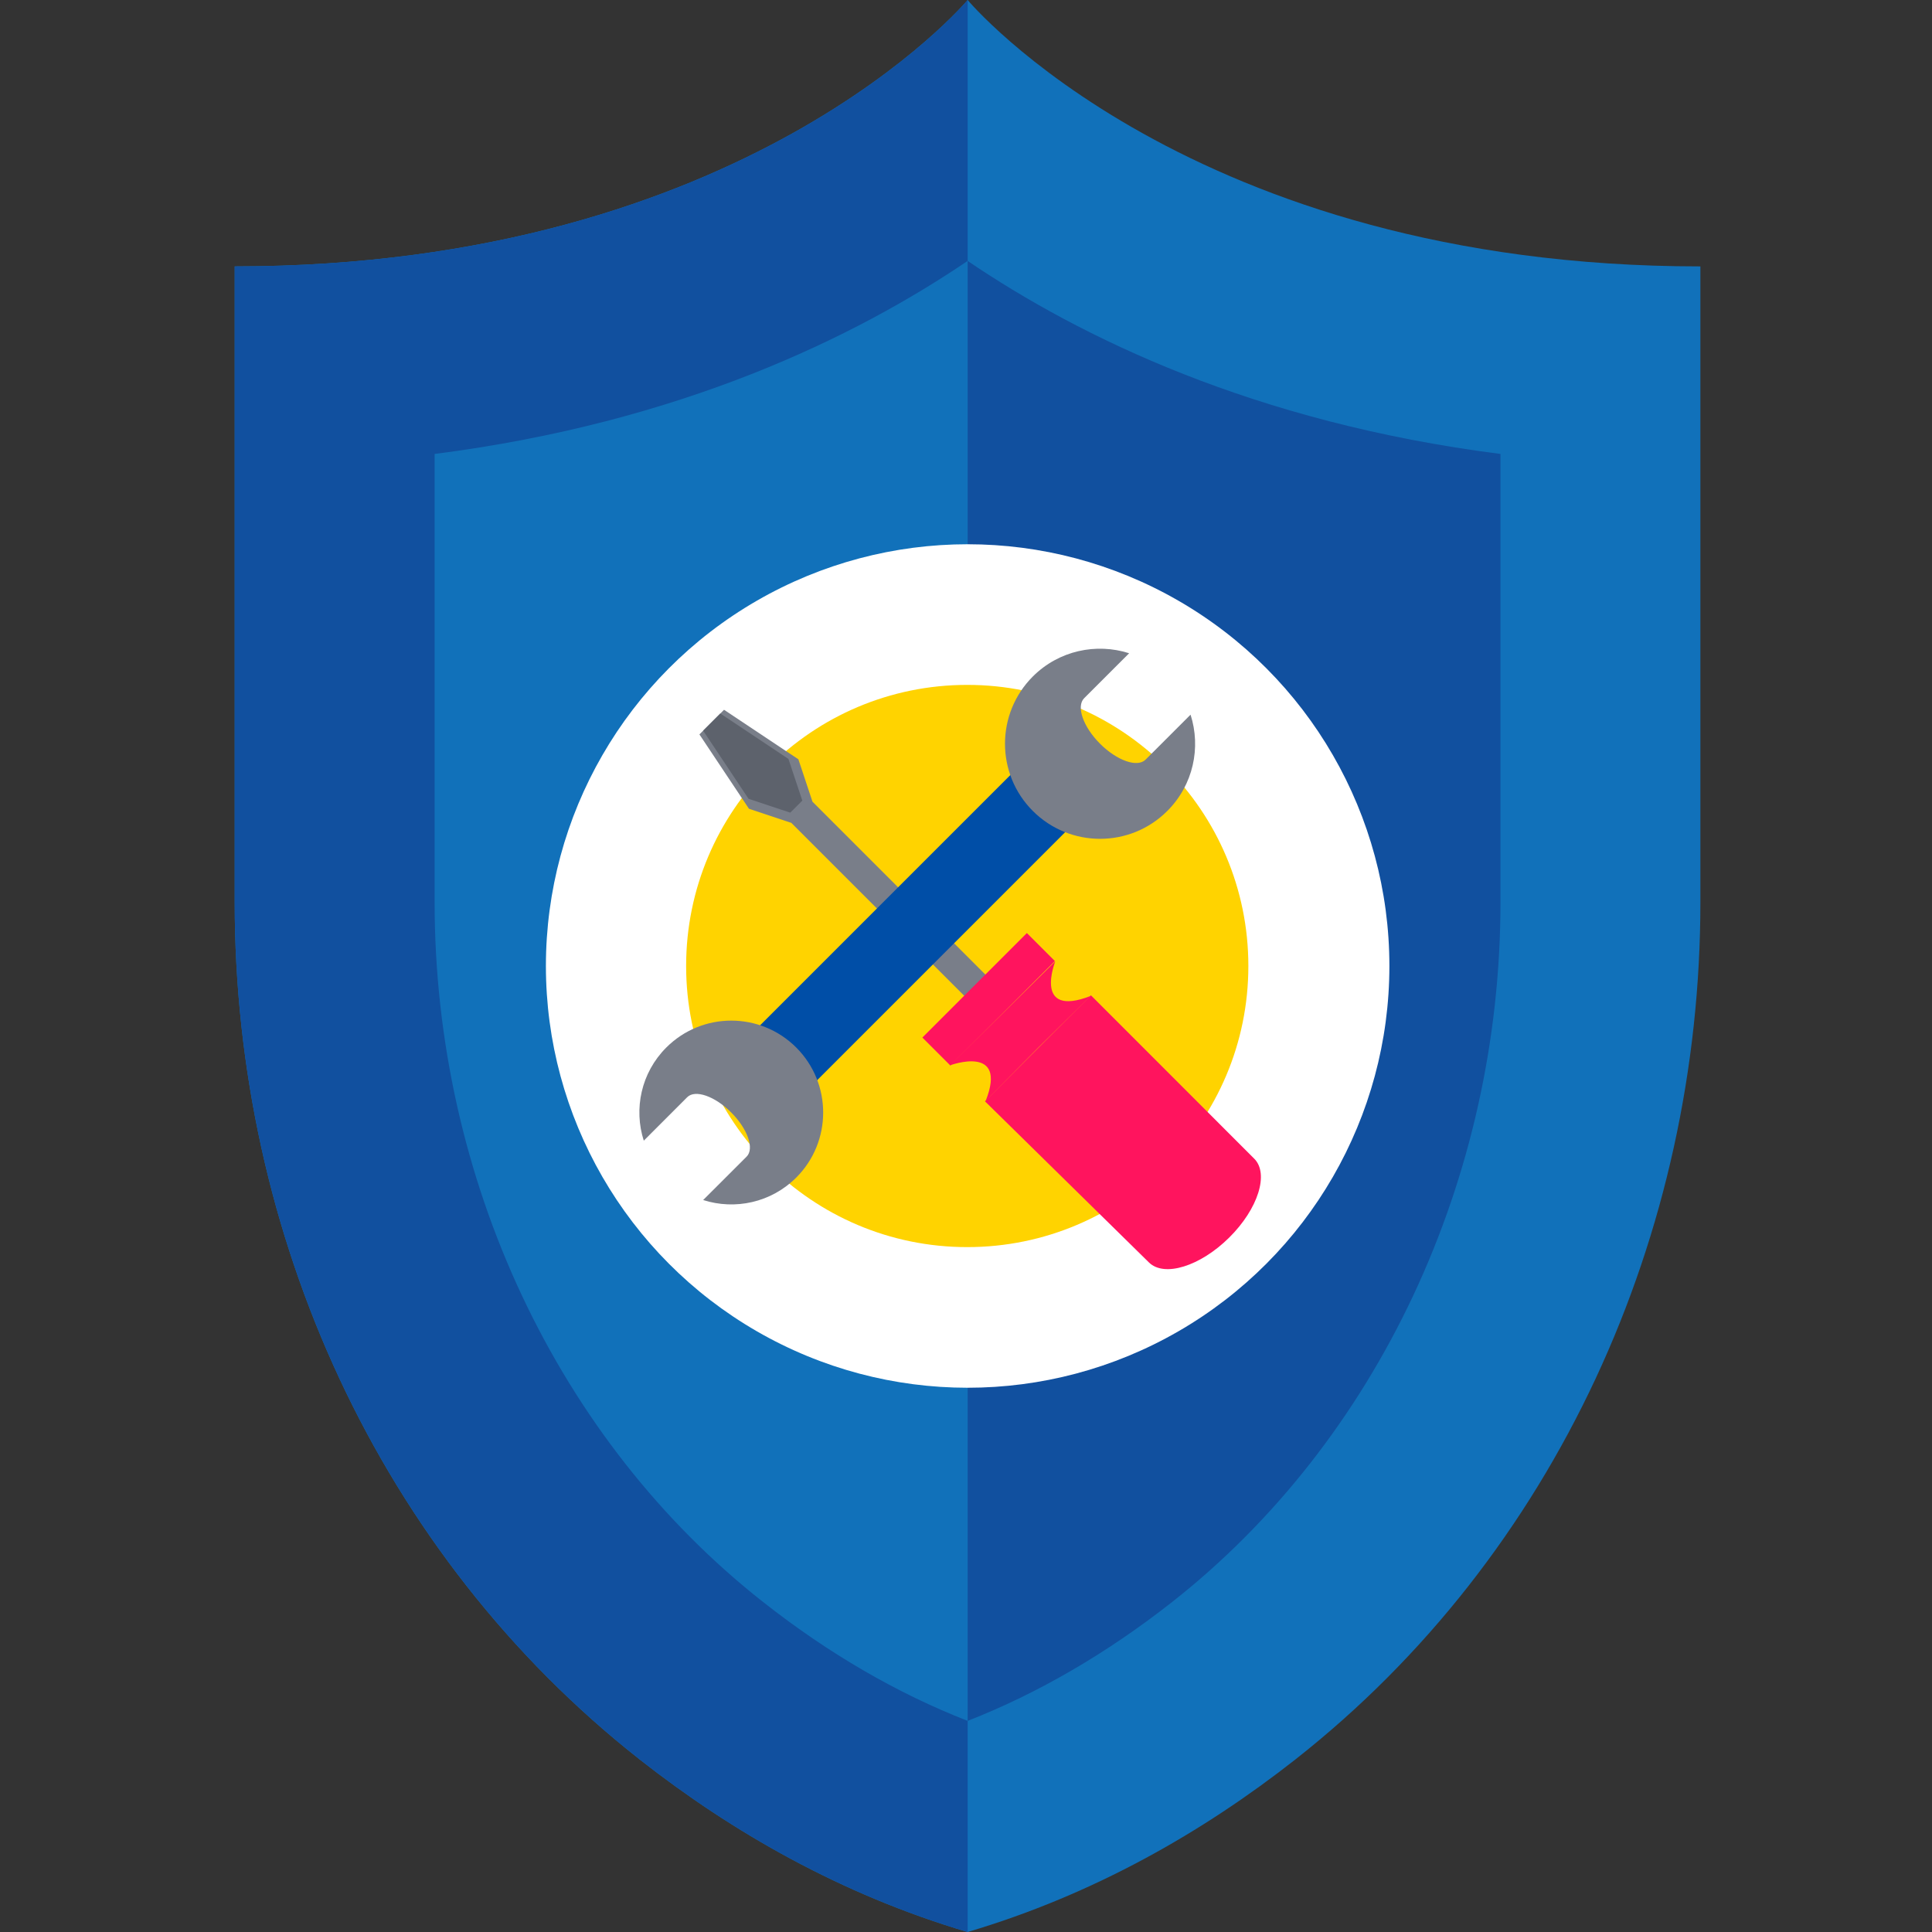
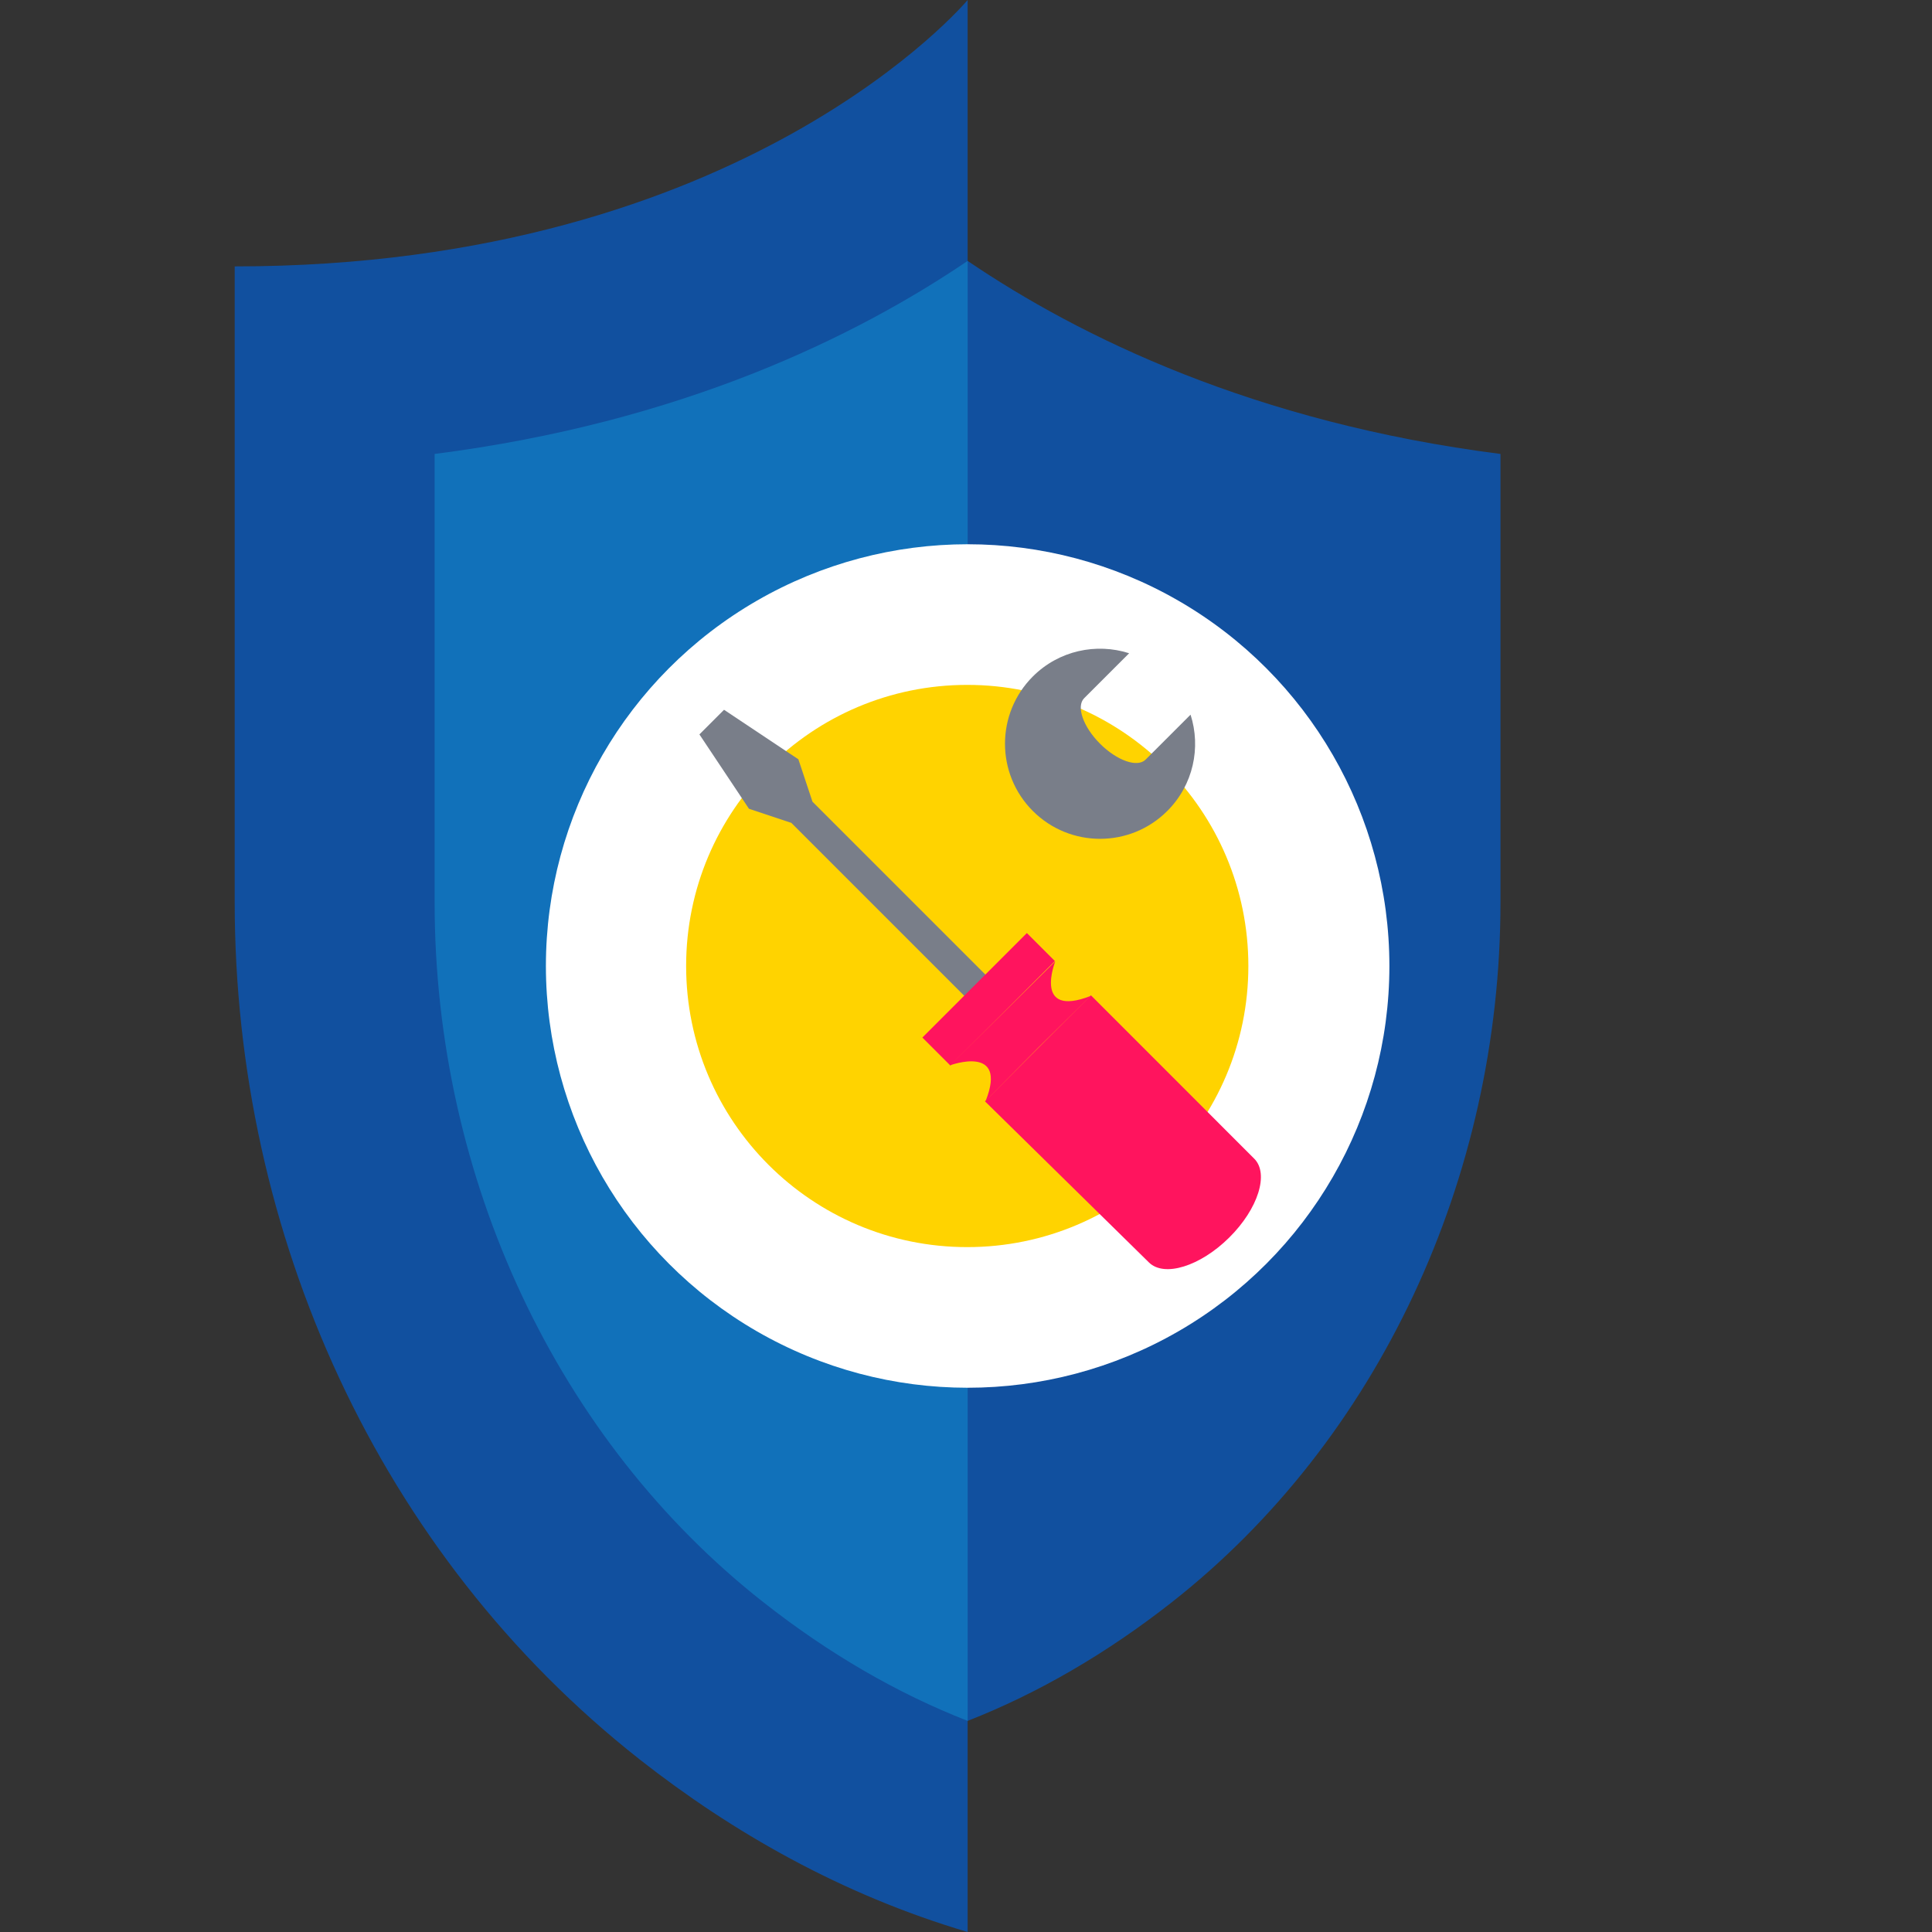
<svg xmlns="http://www.w3.org/2000/svg" id="Слой_1" x="0px" y="0px" width="135px" height="135px" viewBox="0 0 135 135" xml:space="preserve">
  <rect x="0" y="0" width="135" height="135" fill="#333333" stroke="none" />
  <g>
-     <path fill="#1171BA" d="M67.615,0c0,0-15.526,18.615-51.215,18.615v44.429c0,23.198,10.07,45.565,28.311,59.909 c6.457,5.068,14.07,9.433,22.904,12.047c8.818-2.614,16.433-6.979,22.889-12.047c18.242-14.344,28.312-36.711,28.312-59.909V18.615 C83.127,18.615,67.615,0,67.615,0L67.615,0z M67.615,0" />
    <path fill="#11509F" d="M16.4,18.615v44.429c0,23.198,10.07,45.565,28.311,59.909c6.457,5.068,14.07,9.433,22.904,12.047V0 C67.615,0,52.089,18.615,16.4,18.615L16.4,18.615z M16.4,18.615" />
    <path fill="#11509F" d="M67.615,120.248c-4.947-1.933-9.731-4.717-14.266-8.285c-14.389-11.299-22.981-29.597-22.981-48.918V31.72 c17.196-2.193,29.414-8.182,37.247-13.488c7.818,5.307,20.036,11.295,37.232,13.488v31.325c0,19.322-8.582,37.62-22.971,48.918 C77.331,115.531,72.547,118.315,67.615,120.248L67.615,120.248z M67.615,120.248" />
    <path fill="#1171BA" d="M30.369,31.72v31.325c0,19.322,8.592,37.62,22.981,48.918c4.535,3.568,9.318,6.353,14.266,8.285V18.231 C59.783,23.538,47.565,29.526,30.369,31.72L30.369,31.72z M30.369,31.72" />
  </g>
  <circle fill="#FFFFFF" cx="67.615" cy="67.5" r="29.47" />
  <circle fill="#FFD300" cx="67.587" cy="67.5" r="19.643" />
  <polygon fill="#797E89" points="67.436,69.64 55.295,57.499 52.334,56.513 48.872,51.317 50.592,49.596 55.788,53.057 56.773,56.02 68.916,68.161 " />
  <path fill="#FF145E" d="M76.228,69.547L87.63,80.953c1.066,1.046,0.285,3.522-1.744,5.528c-2.025,2.005-4.532,2.782-5.599,1.737 L68.824,76.953L76.228,69.547z" />
  <path fill="#FF145E" d="M66.392,74.438l3.674-3.633l3.672-3.629c0,0-1.575,3.977,2.46,2.423l-3.67,3.629l-3.65,3.694 C70.444,72.938,66.392,74.438,66.392,74.438z" />
  <rect x="63.902" y="68.423" transform="matrix(-0.707 0.707 -0.707 -0.707 167.264 70.351)" fill="#FF145E" width="10.327" height="2.768" />
-   <path fill="#5D626C" d="M56.063,55.944c0,0-0.883-2.65-0.971-2.915c-0.23-0.154-4.231-2.819-4.761-3.172 c-0.308,0.309-0.889,0.889-1.198,1.198c0.353,0.529,3.019,4.531,3.172,4.761c0.265,0.087,2.915,0.97,2.915,0.97L56.063,55.944 L56.063,55.944z" />
-   <rect x="60.712" y="52.057" transform="matrix(0.707 0.707 -0.707 0.707 64.693 -25.783)" fill="#004EA7" width="5.531" height="26.327" />
  <path fill="#797E89" d="M72.17,47.27c-2.594,2.596-2.594,6.802,0,9.398c2.596,2.595,6.801,2.595,9.396-0.001 c1.821-1.82,2.363-4.434,1.625-6.729l-3.141,3.14c-0.572,0.573-1.997,0.076-3.183-1.109c-1.185-1.184-1.682-2.611-1.108-3.184 l3.141-3.139C76.605,44.911,73.992,45.451,72.17,47.27z" />
-   <path fill="#797E89" d="M55.64,82.282c2.507-2.509,2.506-6.576,0-9.084c-2.51-2.509-6.575-2.509-9.084,0 c-1.76,1.761-2.284,4.288-1.571,6.507l3.035-3.037c0.555-0.554,1.932-0.076,3.078,1.072c1.146,1.145,1.627,2.523,1.074,3.078 l-3.038,3.035C51.351,84.564,53.878,84.042,55.64,82.282z" />
</svg>